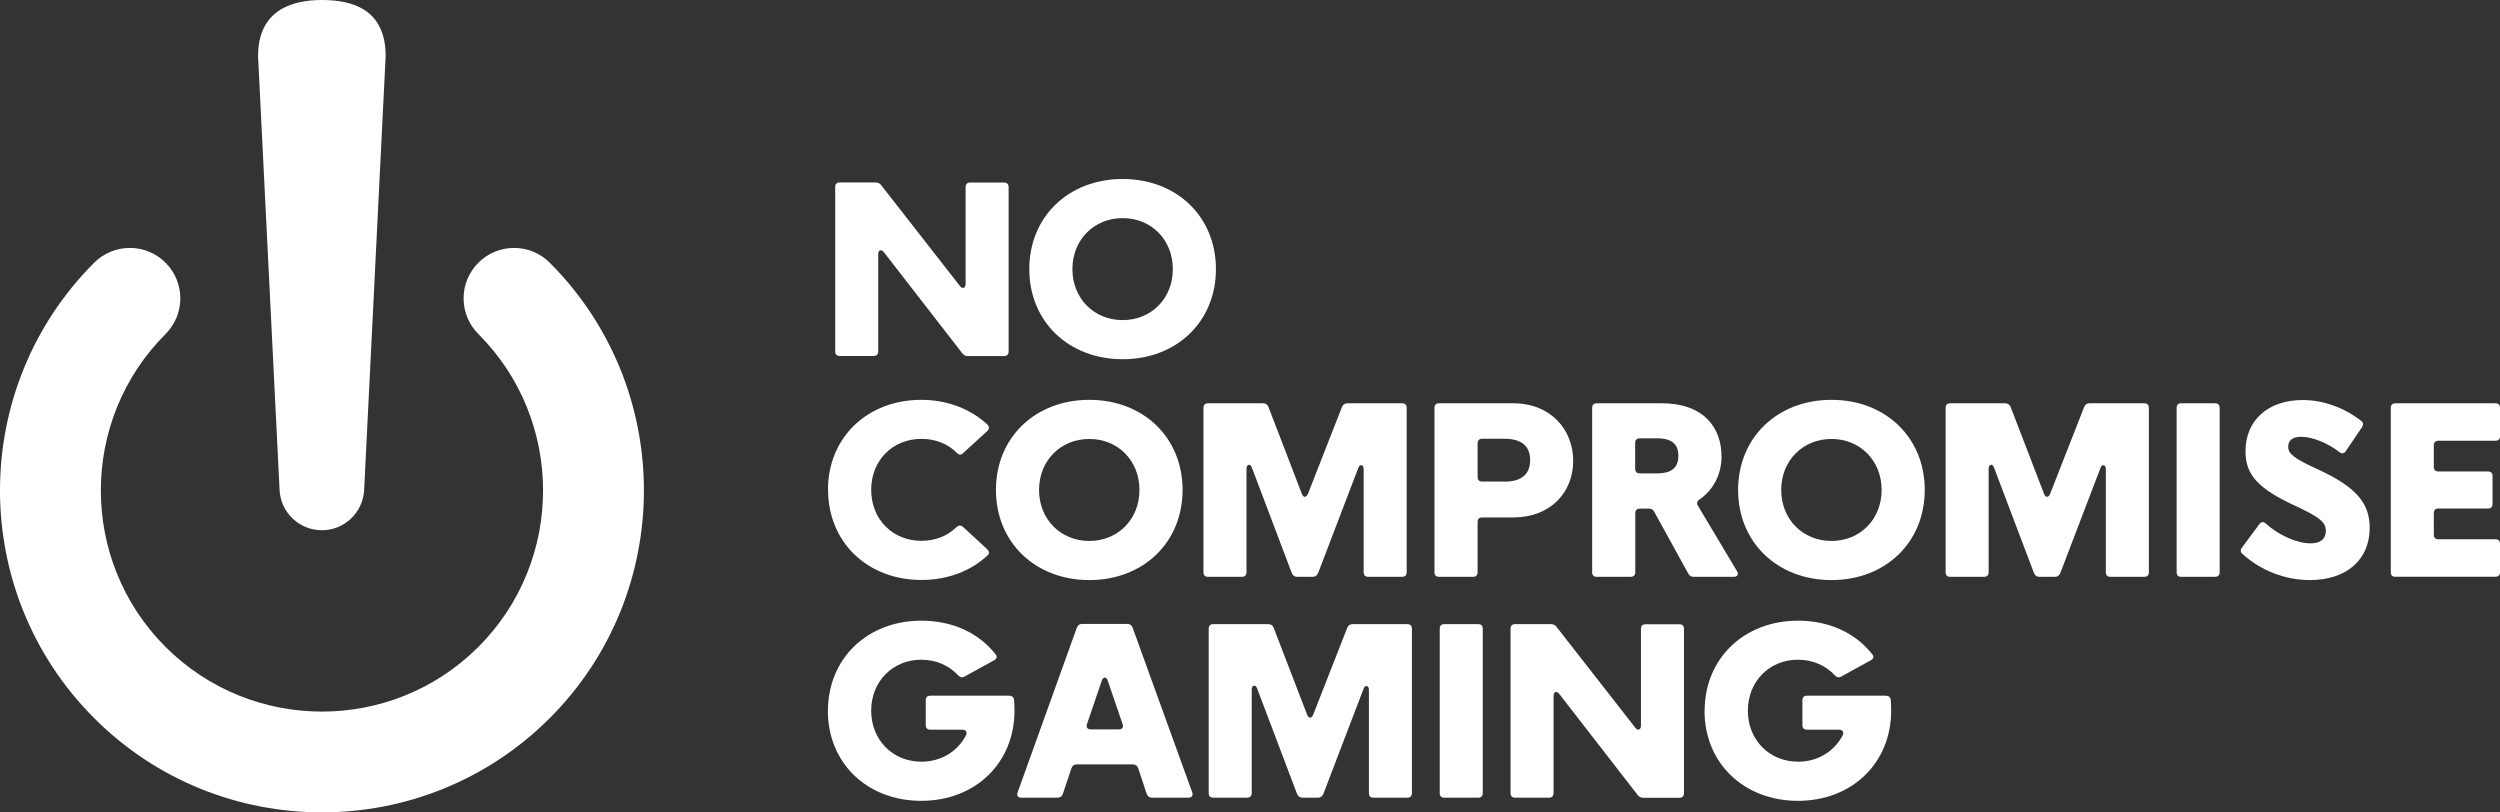
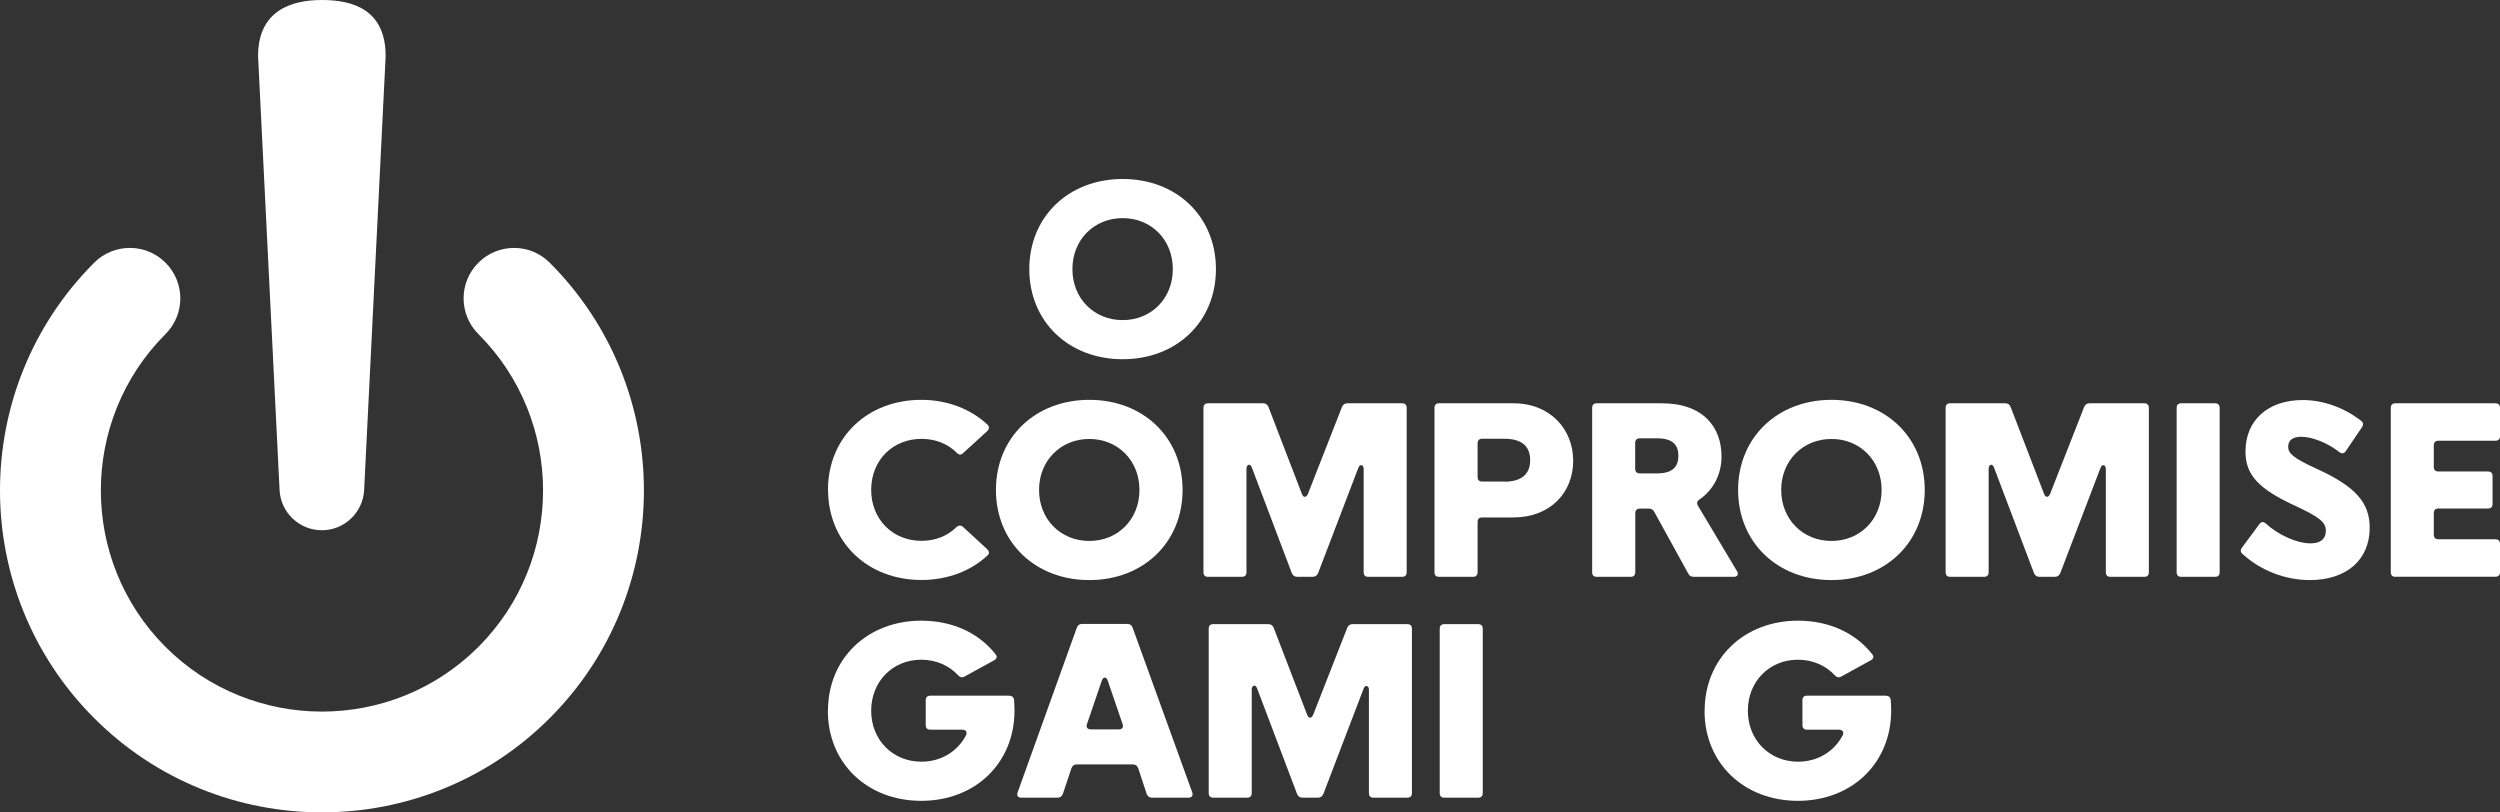
<svg xmlns="http://www.w3.org/2000/svg" width="200" height="65" viewBox="0 0 200 65" fill="none">
  <rect x="0" y="0" width="200" height="65" fill="#333333" stroke="none" />
  <path d="M25.748 64.989C19.151 64.989 12.554 62.479 7.535 57.452C-2.512 47.405 -2.512 31.063 7.535 21.017C9.113 19.439 11.665 19.439 13.242 21.017C14.82 22.595 14.82 25.146 13.242 26.724C6.343 33.623 6.343 44.853 13.242 51.753C20.142 58.652 31.372 58.652 38.271 51.753C45.17 44.853 45.17 33.623 38.271 26.724C36.693 25.146 36.693 22.595 38.271 21.017C39.849 19.439 42.401 19.439 43.978 21.017C54.025 31.063 54.025 47.405 43.978 57.452C38.959 62.471 32.362 64.989 25.765 64.989H25.748Z" fill="white" />
  <path d="M25.749 42.419C23.944 42.419 22.45 41.001 22.366 39.196L20.645 4.49C20.645 0.848 23.298 0 25.749 0C28.199 0 30.852 0.747 30.852 4.49L29.131 39.196C29.039 41.001 27.553 42.419 25.749 42.419Z" fill="white" />
-   <path d="M67.186 28.478C66.942 28.478 66.816 28.352 66.816 28.109V14.965C66.816 14.722 66.942 14.596 67.186 14.596H70.056C70.249 14.596 70.392 14.671 70.501 14.823L76.788 22.872C76.989 23.149 77.249 23.065 77.249 22.712V14.974C77.249 14.73 77.375 14.604 77.618 14.604H80.321C80.556 14.604 80.69 14.73 80.69 14.974V28.117C80.69 28.361 80.556 28.487 80.321 28.487H77.425C77.249 28.487 77.098 28.411 76.981 28.26L70.719 20.186C70.509 19.917 70.258 19.984 70.258 20.337V28.109C70.258 28.352 70.123 28.478 69.888 28.478H67.186Z" fill="white" />
  <path d="M82.344 21.529C82.344 17.324 85.5 14.319 89.814 14.319C94.128 14.319 97.275 17.324 97.275 21.529C97.275 25.734 94.128 28.738 89.814 28.738C85.5 28.738 82.344 25.734 82.344 21.529ZM93.826 21.529C93.826 19.178 92.105 17.45 89.814 17.45C87.522 17.45 85.793 19.178 85.793 21.529C85.793 23.879 87.522 25.608 89.814 25.608C92.105 25.608 93.826 23.879 93.826 21.529Z" fill="white" />
  <path d="M66.237 39.196C66.237 34.991 69.393 31.987 73.707 31.987C75.764 31.987 77.652 32.708 78.995 33.967C79.171 34.144 79.146 34.32 78.978 34.488L77.056 36.242C76.897 36.41 76.712 36.41 76.544 36.225C75.822 35.503 74.849 35.109 73.716 35.109C71.416 35.109 69.695 36.821 69.695 39.188C69.695 41.555 71.424 43.267 73.716 43.267C74.849 43.267 75.806 42.864 76.511 42.176C76.695 42.008 76.88 42.008 77.048 42.159L78.97 43.93C79.138 44.106 79.18 44.283 79.003 44.434C77.677 45.676 75.806 46.398 73.716 46.398C69.402 46.398 66.246 43.376 66.246 39.188L66.237 39.196Z" fill="white" />
  <path d="M79.675 39.196C79.675 34.991 82.831 31.987 87.145 31.987C91.459 31.987 94.606 34.991 94.606 39.196C94.606 43.401 91.459 46.406 87.145 46.406C82.831 46.406 79.675 43.401 79.675 39.196ZM91.157 39.196C91.157 36.846 89.436 35.117 87.145 35.117C84.853 35.117 83.124 36.846 83.124 39.196C83.124 41.547 84.853 43.276 87.145 43.276C89.436 43.276 91.157 41.547 91.157 39.196Z" fill="white" />
  <path d="M96.646 46.146C96.402 46.146 96.276 46.02 96.276 45.776V32.633C96.276 32.389 96.402 32.263 96.646 32.263H101.052C101.262 32.263 101.405 32.373 101.48 32.566L104.149 39.507C104.267 39.826 104.502 39.826 104.636 39.507L107.355 32.566C107.431 32.373 107.574 32.263 107.784 32.263H112.165C112.408 32.263 112.534 32.389 112.534 32.633V45.776C112.534 46.02 112.408 46.146 112.165 46.146H109.462C109.219 46.146 109.093 46.02 109.093 45.776V37.518C109.093 37.165 108.791 37.09 108.665 37.434L105.45 45.844C105.366 46.037 105.224 46.146 105.022 46.146H103.772C103.57 46.146 103.419 46.037 103.343 45.844L100.146 37.4C100.02 37.048 99.718 37.148 99.718 37.501V45.776C99.718 46.02 99.583 46.146 99.348 46.146H96.646Z" fill="white" />
  <path d="M115.128 46.146C114.885 46.146 114.759 46.02 114.759 45.776V32.633C114.759 32.389 114.885 32.263 115.128 32.263H121.071C124.017 32.263 125.855 34.337 125.855 36.871C125.855 39.406 124.017 41.395 121.071 41.395H118.578C118.334 41.395 118.208 41.521 118.208 41.765V45.776C118.208 46.02 118.074 46.146 117.839 46.146H115.136H115.128ZM120.349 38.533C121.776 38.533 122.413 37.887 122.413 36.813C122.413 35.738 121.784 35.1 120.349 35.1H118.578C118.334 35.1 118.208 35.235 118.208 35.47V38.156C118.208 38.399 118.334 38.525 118.578 38.525H120.349V38.533Z" fill="white" />
  <path d="M127.742 46.146C127.499 46.146 127.373 46.02 127.373 45.776V32.633C127.373 32.389 127.499 32.263 127.742 32.263H132.938C136.253 32.263 137.722 34.169 137.722 36.519C137.722 37.988 137.034 39.221 135.959 39.96C135.758 40.086 135.724 40.262 135.833 40.455L138.964 45.701C139.107 45.936 138.998 46.146 138.704 46.146H135.506C135.296 46.146 135.154 46.07 135.061 45.886L132.342 40.95C132.25 40.757 132.098 40.69 131.897 40.69H131.192C130.949 40.69 130.823 40.816 130.823 41.059V45.776C130.823 46.02 130.688 46.146 130.453 46.146H127.751H127.742ZM132.585 37.87C133.836 37.87 134.272 37.308 134.272 36.46C134.272 35.612 133.827 35.067 132.585 35.067H131.184C130.94 35.067 130.814 35.201 130.814 35.436V37.501C130.814 37.736 130.94 37.87 131.184 37.87H132.585Z" fill="white" />
  <path d="M139.048 39.196C139.048 34.991 142.204 31.987 146.518 31.987C150.832 31.987 153.979 34.991 153.979 39.196C153.979 43.401 150.832 46.406 146.518 46.406C142.204 46.406 139.048 43.401 139.048 39.196ZM150.53 39.196C150.53 36.846 148.809 35.117 146.518 35.117C144.226 35.117 142.497 36.846 142.497 39.196C142.497 41.547 144.226 43.276 146.518 43.276C148.809 43.276 150.53 41.547 150.53 39.196Z" fill="white" />
  <path d="M156.02 46.146C155.776 46.146 155.65 46.02 155.65 45.776V32.633C155.65 32.389 155.776 32.263 156.02 32.263H160.426C160.636 32.263 160.779 32.373 160.854 32.566L163.523 39.507C163.641 39.826 163.876 39.826 164.01 39.507L166.729 32.566C166.805 32.373 166.948 32.263 167.158 32.263H171.539C171.782 32.263 171.908 32.389 171.908 32.633V45.776C171.908 46.02 171.782 46.146 171.539 46.146H168.836C168.593 46.146 168.467 46.02 168.467 45.776V37.518C168.467 37.165 168.165 37.09 168.039 37.434L164.824 45.844C164.74 46.037 164.598 46.146 164.396 46.146H163.146C162.944 46.146 162.793 46.037 162.717 45.844L159.52 37.4C159.394 37.048 159.092 37.148 159.092 37.501V45.776C159.092 46.02 158.957 46.146 158.722 46.146H156.02Z" fill="white" />
  <path d="M174.501 46.146C174.258 46.146 174.132 46.02 174.132 45.776V32.633C174.132 32.389 174.258 32.263 174.501 32.263H177.204C177.439 32.263 177.573 32.389 177.573 32.633V45.776C177.573 46.02 177.439 46.146 177.204 46.146H174.501Z" fill="white" />
  <path d="M179.412 44.325C179.219 44.165 179.219 43.989 179.353 43.813L180.755 41.924C180.906 41.723 181.091 41.723 181.275 41.891C182.266 42.797 183.751 43.469 184.842 43.469C185.64 43.469 186.068 43.116 186.068 42.461C186.068 41.765 185.531 41.362 183.684 40.497C180.704 39.129 179.639 38.021 179.639 36.116C179.639 33.623 181.435 32.003 184.213 32.003C185.85 32.003 187.511 32.599 188.879 33.657C189.073 33.8 189.089 33.967 188.963 34.169L187.662 36.091C187.537 36.292 187.327 36.318 187.15 36.166C186.227 35.445 184.985 34.941 184.095 34.941C183.424 34.941 183.055 35.218 183.055 35.738C183.055 36.292 183.499 36.662 185.296 37.484C188.409 38.903 189.576 40.187 189.576 42.218C189.576 44.786 187.721 46.406 184.784 46.406C182.803 46.406 180.822 45.626 179.412 44.325Z" fill="white" />
  <path d="M191.632 46.146C191.389 46.146 191.263 46.02 191.263 45.776V32.633C191.263 32.389 191.389 32.263 191.632 32.263H199.631C199.866 32.263 200 32.389 200 32.633V34.891C200 35.126 199.866 35.26 199.631 35.26H195.073C194.83 35.26 194.704 35.386 194.704 35.629V37.35C194.704 37.593 194.83 37.719 195.073 37.719H199.035C199.278 37.719 199.404 37.845 199.404 38.088V40.312C199.404 40.556 199.278 40.682 199.035 40.682H195.073C194.83 40.682 194.704 40.808 194.704 41.051V42.772C194.704 43.015 194.83 43.141 195.073 43.141H199.631C199.866 43.141 200 43.275 200 43.51V45.768C200 46.012 199.866 46.138 199.631 46.138H191.632V46.146Z" fill="white" />
  <path d="M66.237 56.864C66.237 52.676 69.393 49.654 73.707 49.654C76.2 49.654 78.298 50.637 79.632 52.324C79.809 52.533 79.742 52.71 79.523 52.827L77.173 54.12C76.98 54.229 76.821 54.195 76.653 54.027C75.931 53.247 74.899 52.777 73.698 52.777C71.424 52.777 69.695 54.506 69.695 56.856C69.695 59.206 71.424 60.935 73.715 60.935C75.31 60.935 76.619 60.096 77.282 58.82C77.408 58.56 77.266 58.375 76.98 58.375H74.429C74.185 58.375 74.059 58.249 74.059 58.006V56.025C74.059 55.782 74.185 55.656 74.429 55.656H80.724C80.95 55.656 81.093 55.765 81.126 55.991C81.143 56.243 81.16 56.545 81.16 56.839C81.16 61.061 78.013 64.066 73.698 64.066C69.384 64.066 66.228 61.061 66.228 56.856L66.237 56.864Z" fill="white" />
  <path d="M81.697 63.814C81.445 63.814 81.311 63.654 81.412 63.386L86.145 50.217C86.221 50.007 86.364 49.915 86.573 49.915H90.183C90.392 49.915 90.535 50.007 90.611 50.217L95.378 63.386C95.47 63.646 95.344 63.814 95.076 63.814H92.163C91.962 63.814 91.819 63.721 91.735 63.512L91.055 61.455C90.972 61.245 90.829 61.153 90.619 61.153H86.145C85.936 61.153 85.793 61.245 85.717 61.455L85.029 63.512C84.954 63.721 84.802 63.814 84.601 63.814H81.689H81.697ZM89.519 58.35C89.771 58.35 89.906 58.182 89.805 57.922L88.621 54.455C88.512 54.12 88.252 54.12 88.143 54.455L86.96 57.922C86.867 58.173 86.993 58.35 87.262 58.35H89.519Z" fill="white" />
  <path d="M97.066 63.814C96.822 63.814 96.696 63.688 96.696 63.444V50.301C96.696 50.057 96.822 49.931 97.066 49.931H101.472C101.682 49.931 101.825 50.041 101.9 50.234L104.569 57.175C104.687 57.494 104.922 57.494 105.056 57.175L107.775 50.234C107.851 50.041 107.994 49.931 108.203 49.931H112.585C112.828 49.931 112.954 50.057 112.954 50.301V63.444C112.954 63.688 112.828 63.814 112.585 63.814H109.882C109.639 63.814 109.513 63.688 109.513 63.444V55.186C109.513 54.833 109.211 54.758 109.085 55.102L105.87 63.512C105.786 63.705 105.643 63.814 105.442 63.814H104.191C103.99 63.814 103.839 63.705 103.763 63.512L100.566 55.068C100.44 54.715 100.138 54.816 100.138 55.169V63.444C100.138 63.688 100.003 63.814 99.768 63.814H97.066Z" fill="white" />
  <path d="M115.548 63.814C115.305 63.814 115.179 63.688 115.179 63.444V50.301C115.179 50.057 115.305 49.931 115.548 49.931H118.251C118.486 49.931 118.62 50.057 118.62 50.301V63.444C118.62 63.688 118.486 63.814 118.251 63.814H115.548Z" fill="white" />
-   <path d="M121.213 63.814C120.97 63.814 120.844 63.688 120.844 63.444V50.301C120.844 50.057 120.97 49.931 121.213 49.931H124.084C124.277 49.931 124.419 50.007 124.528 50.158L130.815 58.207C131.016 58.484 131.277 58.4 131.277 58.048V50.309C131.277 50.066 131.402 49.94 131.646 49.94H134.348C134.583 49.94 134.718 50.066 134.718 50.309V63.453C134.718 63.696 134.583 63.822 134.348 63.822H131.453C131.277 63.822 131.125 63.747 131.008 63.596L124.747 55.521C124.537 55.253 124.285 55.32 124.285 55.672V63.444C124.285 63.688 124.151 63.814 123.916 63.814H121.213Z" fill="white" />
  <path d="M136.371 56.864C136.371 52.676 139.527 49.654 143.841 49.654C146.333 49.654 148.432 50.637 149.766 52.324C149.943 52.533 149.875 52.71 149.657 52.827L147.307 54.12C147.114 54.229 146.955 54.195 146.787 54.027C146.065 53.247 145.033 52.777 143.832 52.777C141.558 52.777 139.829 54.506 139.829 56.856C139.829 59.206 141.558 60.935 143.849 60.935C145.444 60.935 146.753 60.096 147.416 58.82C147.542 58.56 147.399 58.375 147.114 58.375H144.563C144.319 58.375 144.193 58.249 144.193 58.006V56.025C144.193 55.782 144.319 55.656 144.563 55.656H150.857C151.084 55.656 151.227 55.765 151.26 55.991C151.277 56.243 151.294 56.545 151.294 56.839C151.294 61.061 148.146 64.066 143.832 64.066C139.518 64.066 136.362 61.061 136.362 56.856L136.371 56.864Z" fill="white" />
</svg>